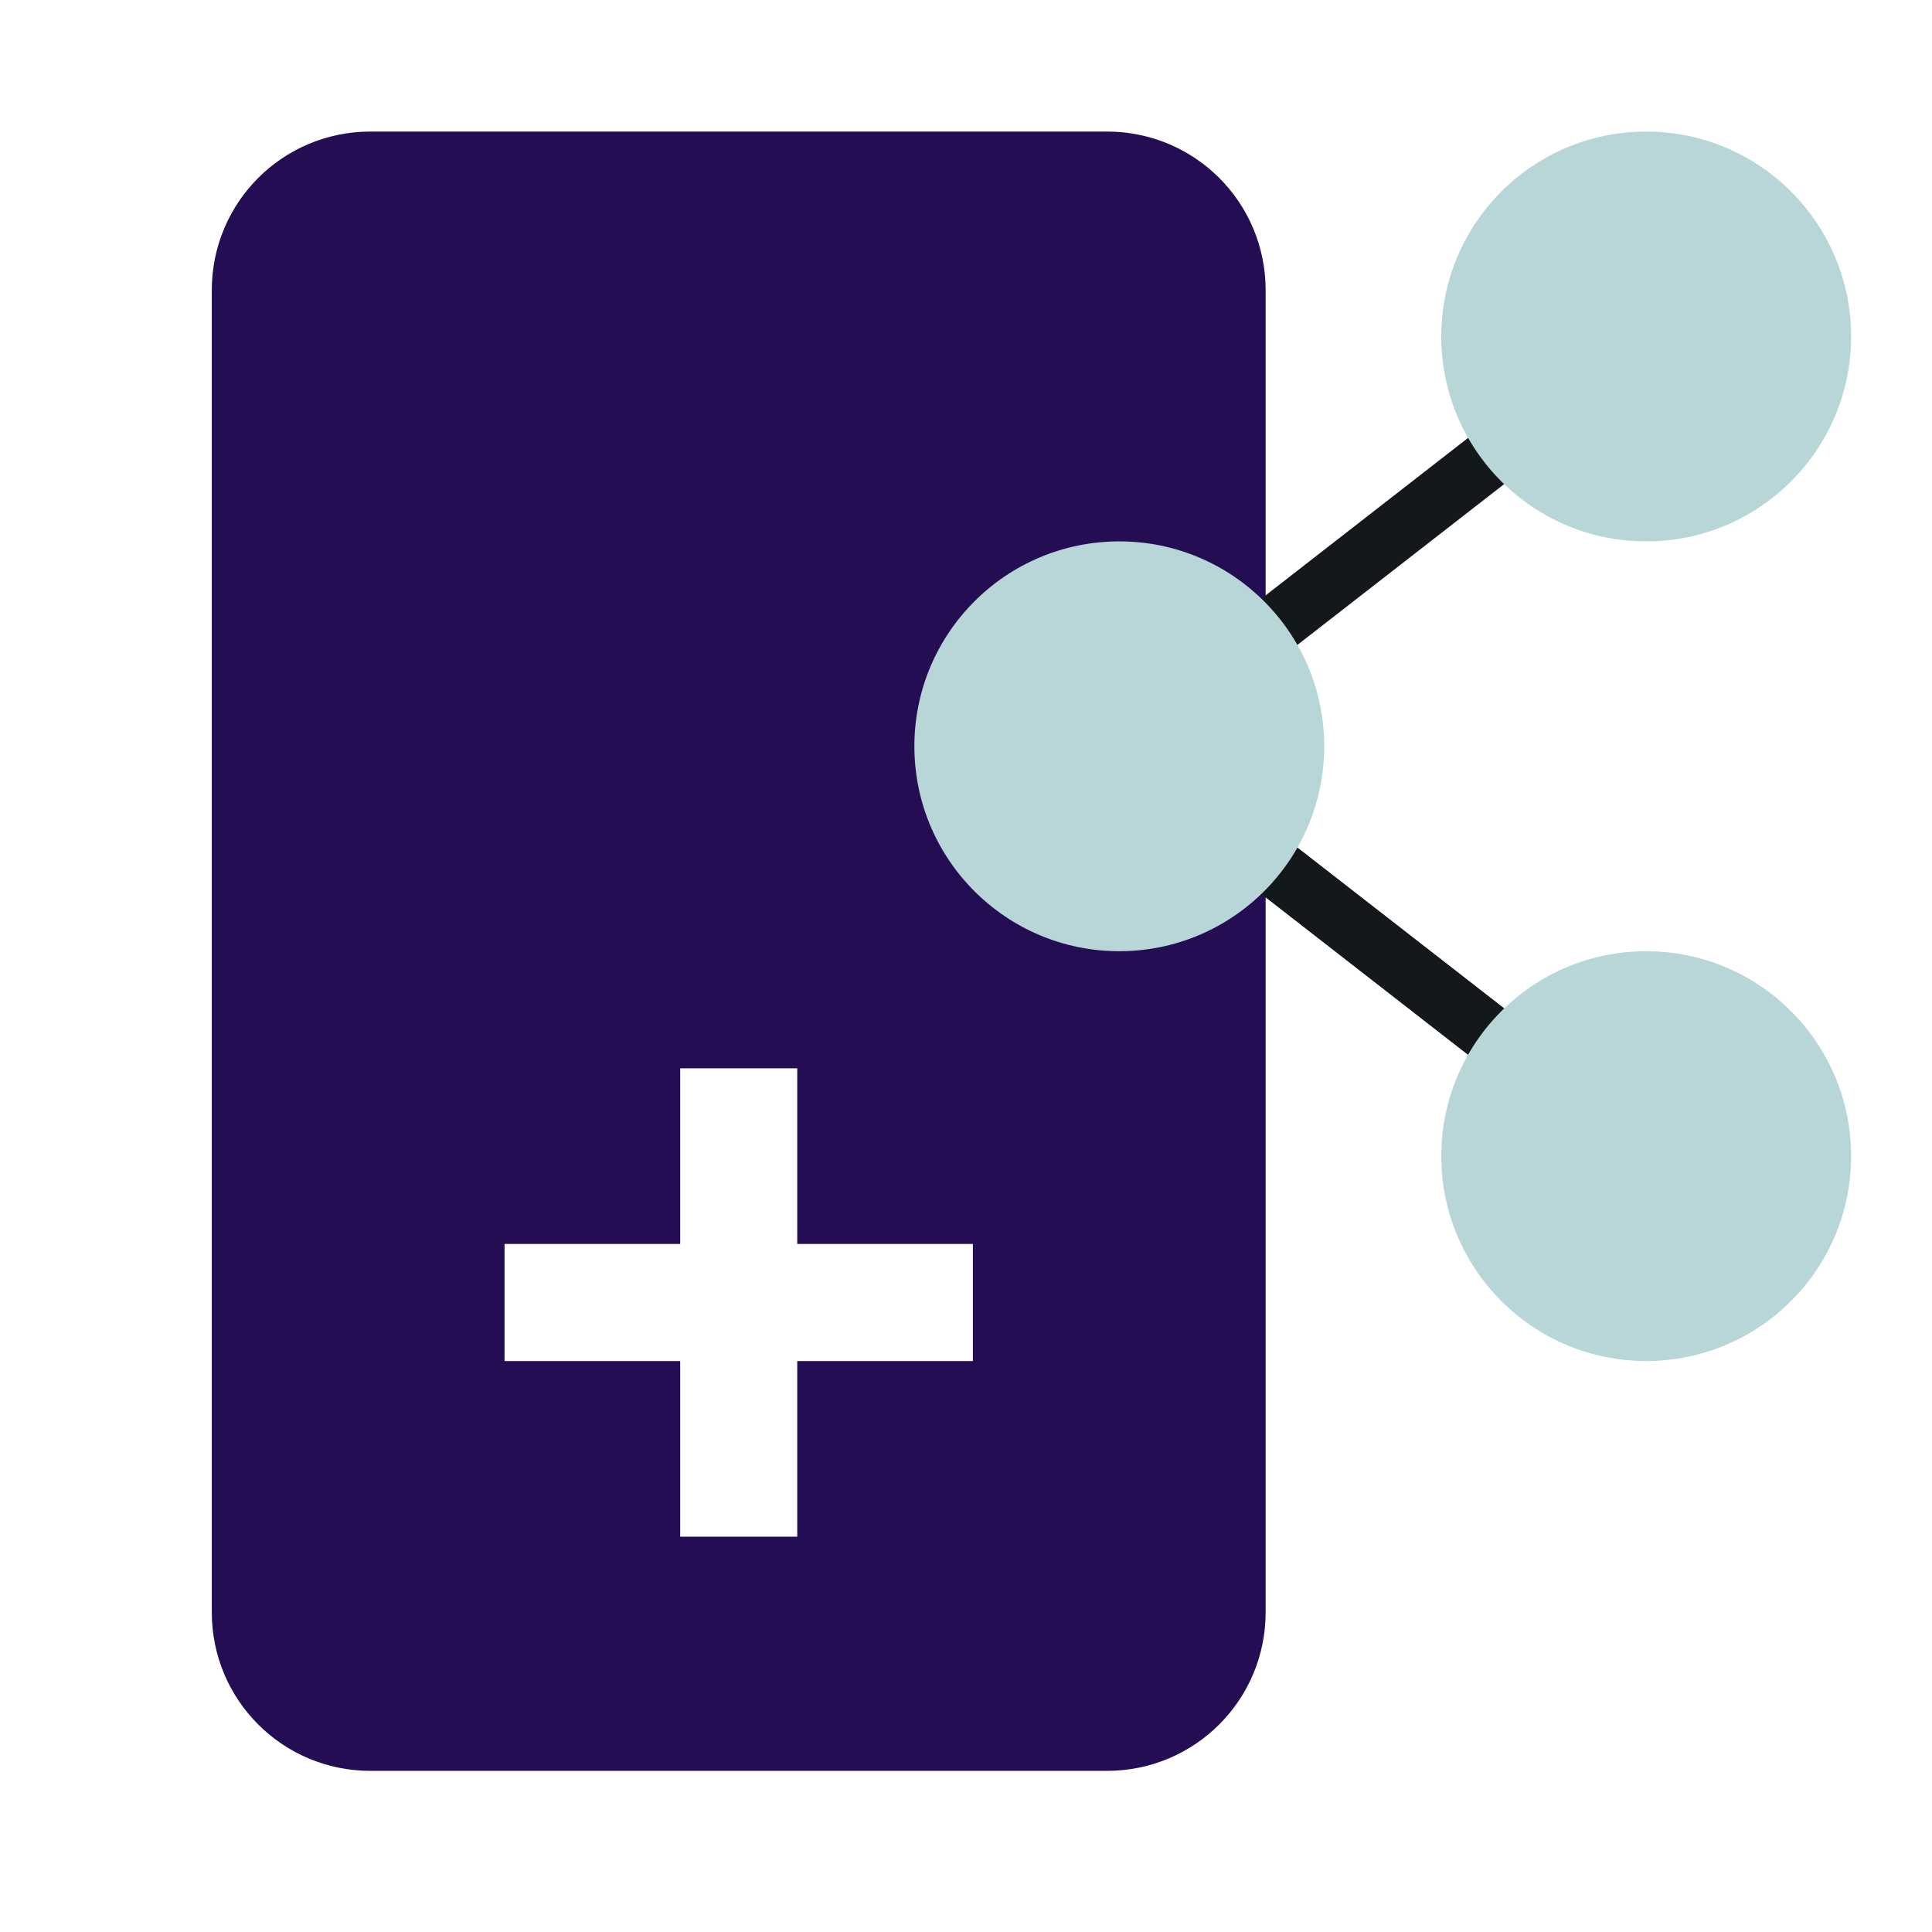
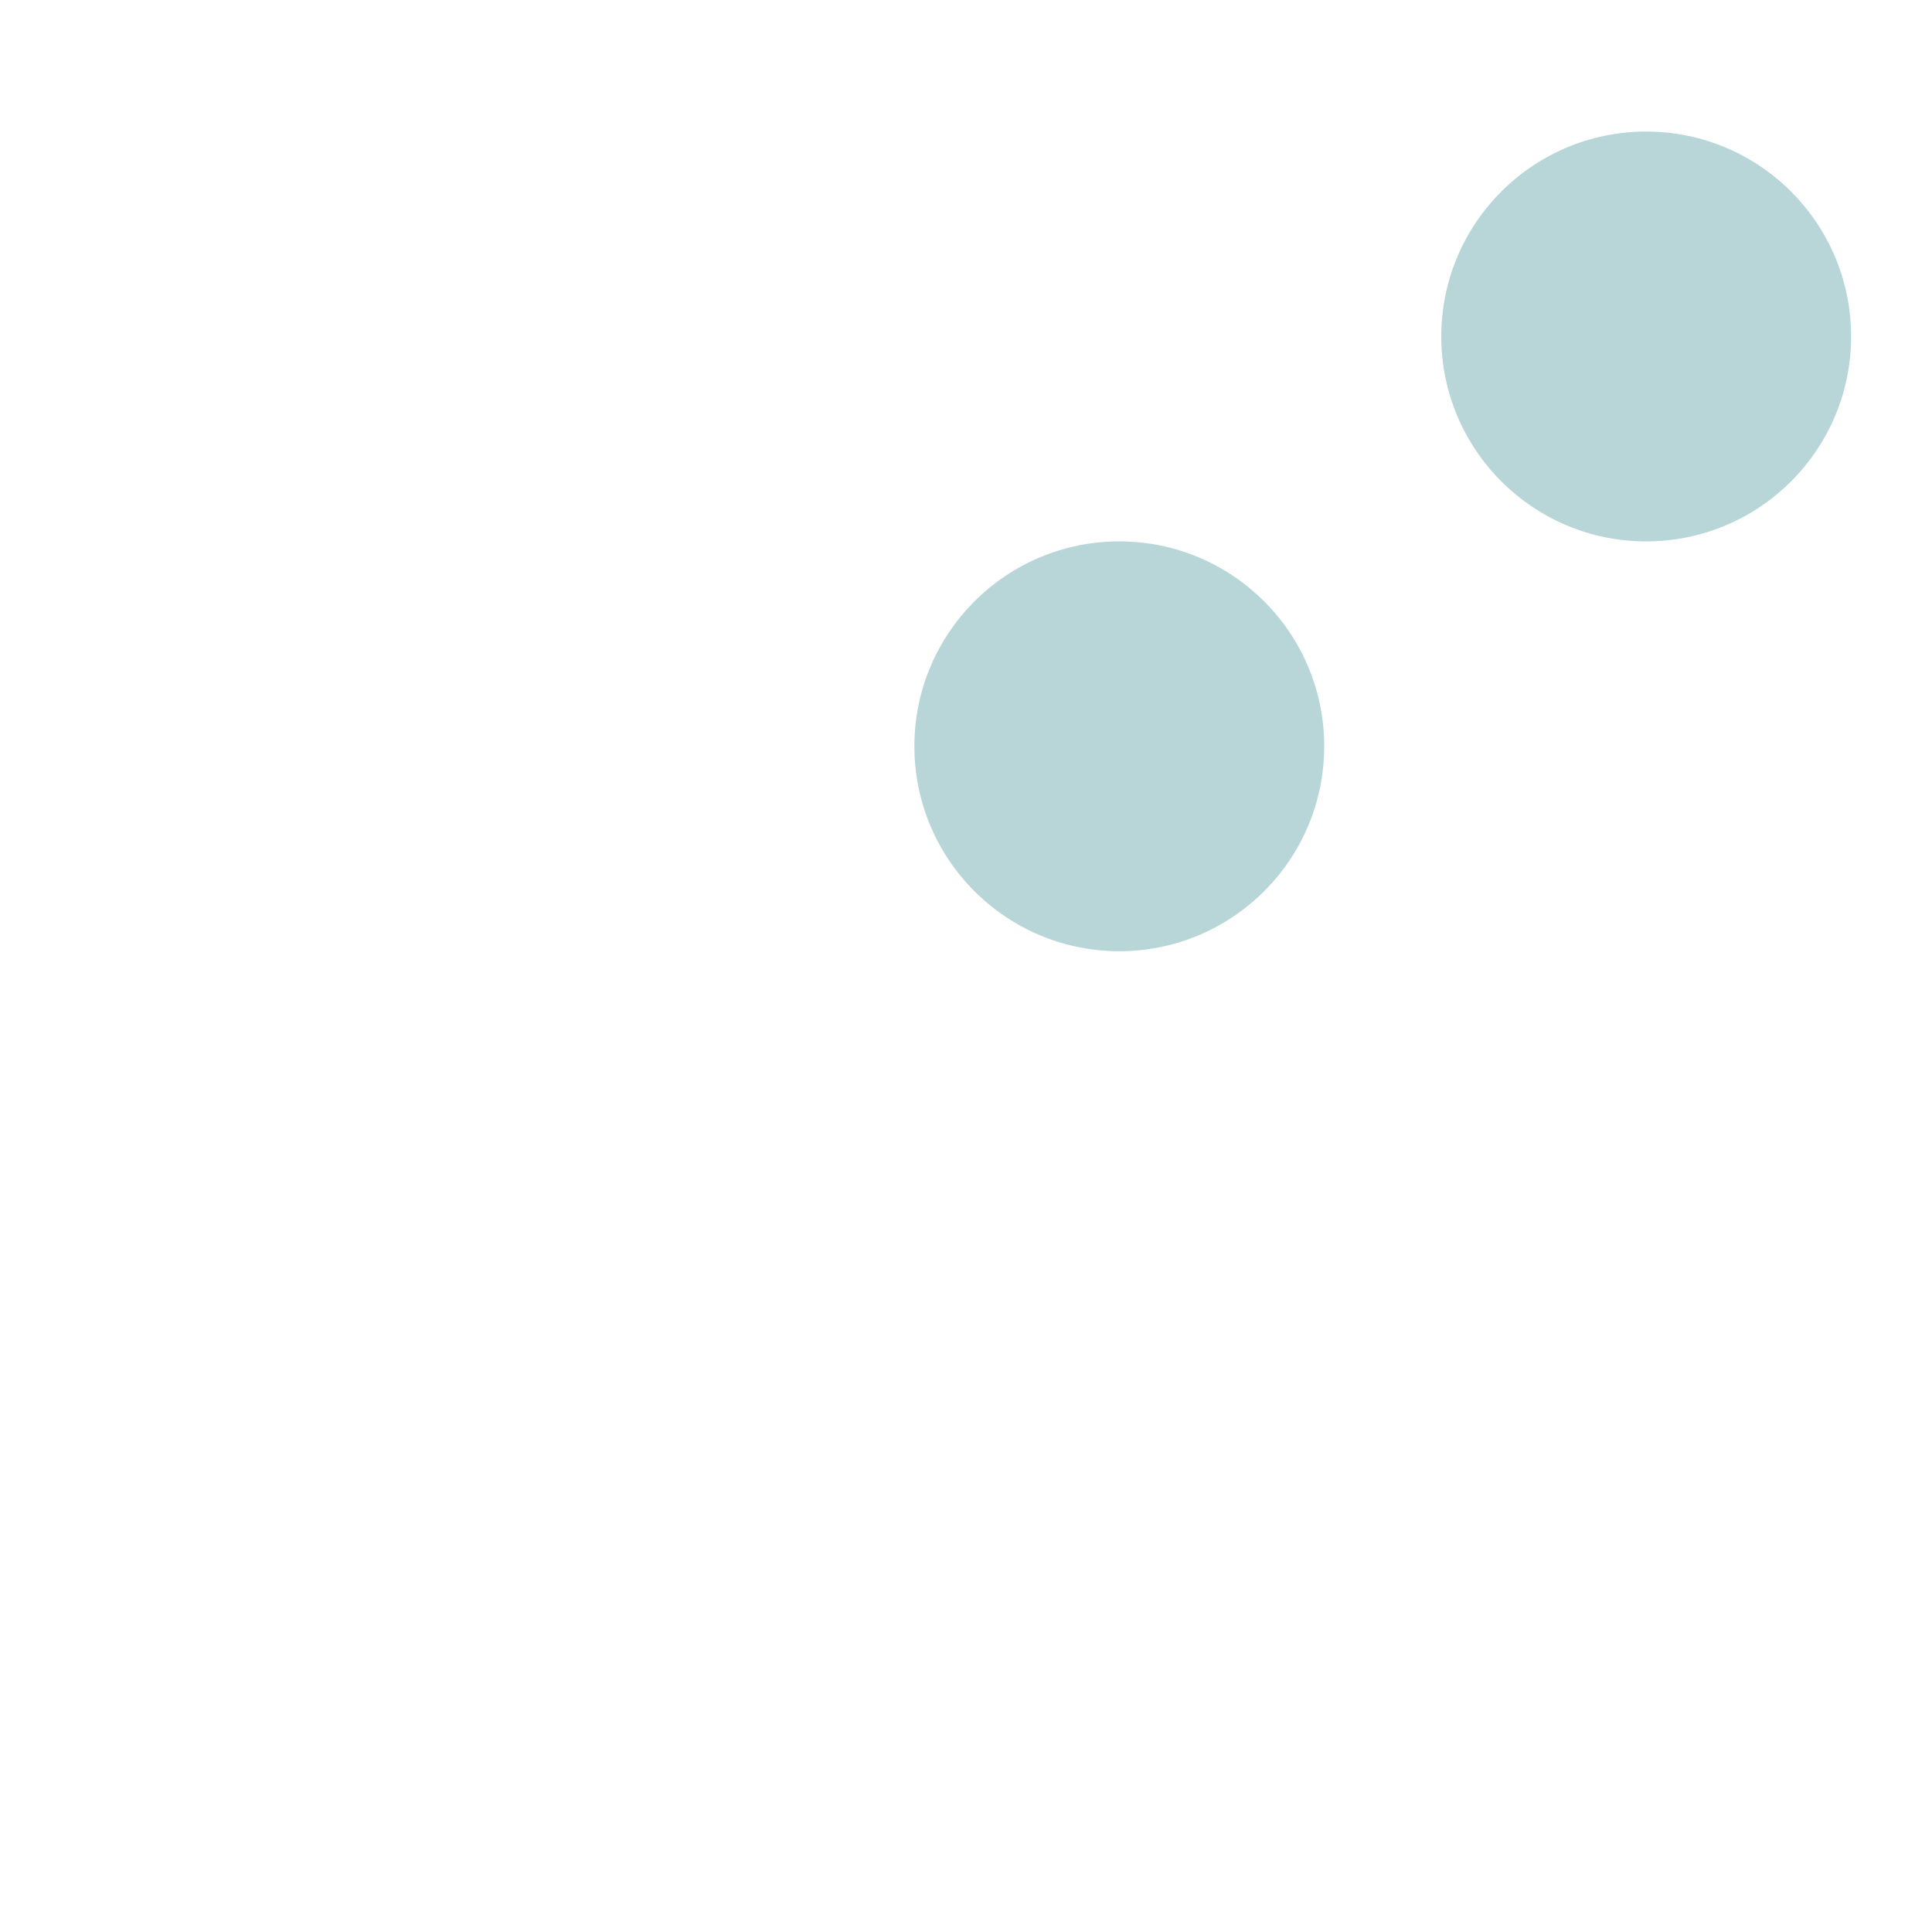
<svg xmlns="http://www.w3.org/2000/svg" fill="none" height="32" viewBox="0 0 32 32" width="32">
-   <path d="m18.335 2.179h-12.199c-1.455 0-2.628 1.173-2.628 2.628v21.896c0 1.455 1.173 2.628 2.628 2.628h12.199c1.454 0 2.628-1.173 2.628-2.628v-21.896c0-1.455-1.173-2.628-2.628-2.628zm-2.221 20.364h-2.909v2.909h-1.939v-2.909h-2.909v-1.939h2.909v-2.909h1.939v2.909h2.909z" fill="#250d53" />
  <g fill="#13181b">
-     <path d="m18.837 11.977c-.05-.039-.108-.068-.17-.085-.061-.017-.126-.022-.189-.014-.063.008-.125.028-.18.06-.056.032-.104.074-.143.124-.039.05-.068.108-.085.169-.017.062-.022.126-.014.189.008.063.028.124.06.18s.074.104.124.143l8.727 6.788c.05.039.108.068.169.085.061.017.126.022.189.014.063-.008.124-.028.18-.06.056-.032.104-.074.143-.124.039-.05.068-.108.085-.17.017-.061.022-.126.014-.189-.008-.063-.028-.125-.06-.18-.032-.056-.074-.104-.124-.143z" />
-     <path d="m18.837 11.977c-.05-.039-.108-.068-.17-.085-.061-.017-.126-.022-.189-.014-.063.008-.125.028-.18.06-.056.032-.104.074-.143.124-.039.05-.068.108-.085.169-.017.062-.022.126-.014.189.008.063.028.124.06.18s.074.104.124.143l8.727 6.788c.05.039.108.068.169.085.061.017.126.022.189.014.063-.008.124-.028.18-.06.056-.032.104-.074.143-.124.039-.05.068-.108.085-.17.017-.061.022-.126.014-.189-.008-.063-.028-.125-.06-.18-.032-.056-.074-.104-.124-.143z" />
-     <path d="m27.326 5.091c-.063-.008-.127-.003-.189.014s-.119.046-.169.085l-8.727 6.788c-.051.039-.093.088-.124.143s-.052.117-.06.18c-.008.063-.003.128.014.189.017.061.046.119.085.169.039.051.088.093.143.124.055.032.117.052.18.06.063.008.128.003.189-.014.062-.017.119-.046.17-.085l8.727-6.788c.051-.039.093-.088.124-.143.032-.055.052-.117.06-.18s.003-.128-.014-.189-.046-.119-.085-.169c-.039-.05-.088-.093-.144-.124s-.117-.052-.18-.06z" />
-   </g>
-   <path d="m27.266 22.543c1.874 0 3.394-1.52 3.394-3.394s-1.52-3.394-3.394-3.394-3.394 1.52-3.394 3.394 1.52 3.394 3.394 3.394z" fill="#b8d6d8" />
+     </g>
  <path d="m27.266 8.967c1.874 0 3.394-1.52 3.394-3.394 0-1.874-1.52-3.394-3.394-3.394s-3.394 1.52-3.394 3.394c0 1.874 1.52 3.394 3.394 3.394z" fill="#b8d6d8" />
  <path d="m18.539 15.755c1.874 0 3.394-1.52 3.394-3.394 0-1.875-1.52-3.394-3.394-3.394s-3.394 1.52-3.394 3.394c0 1.874 1.52 3.394 3.394 3.394z" fill="#b8d6d8" />
</svg>